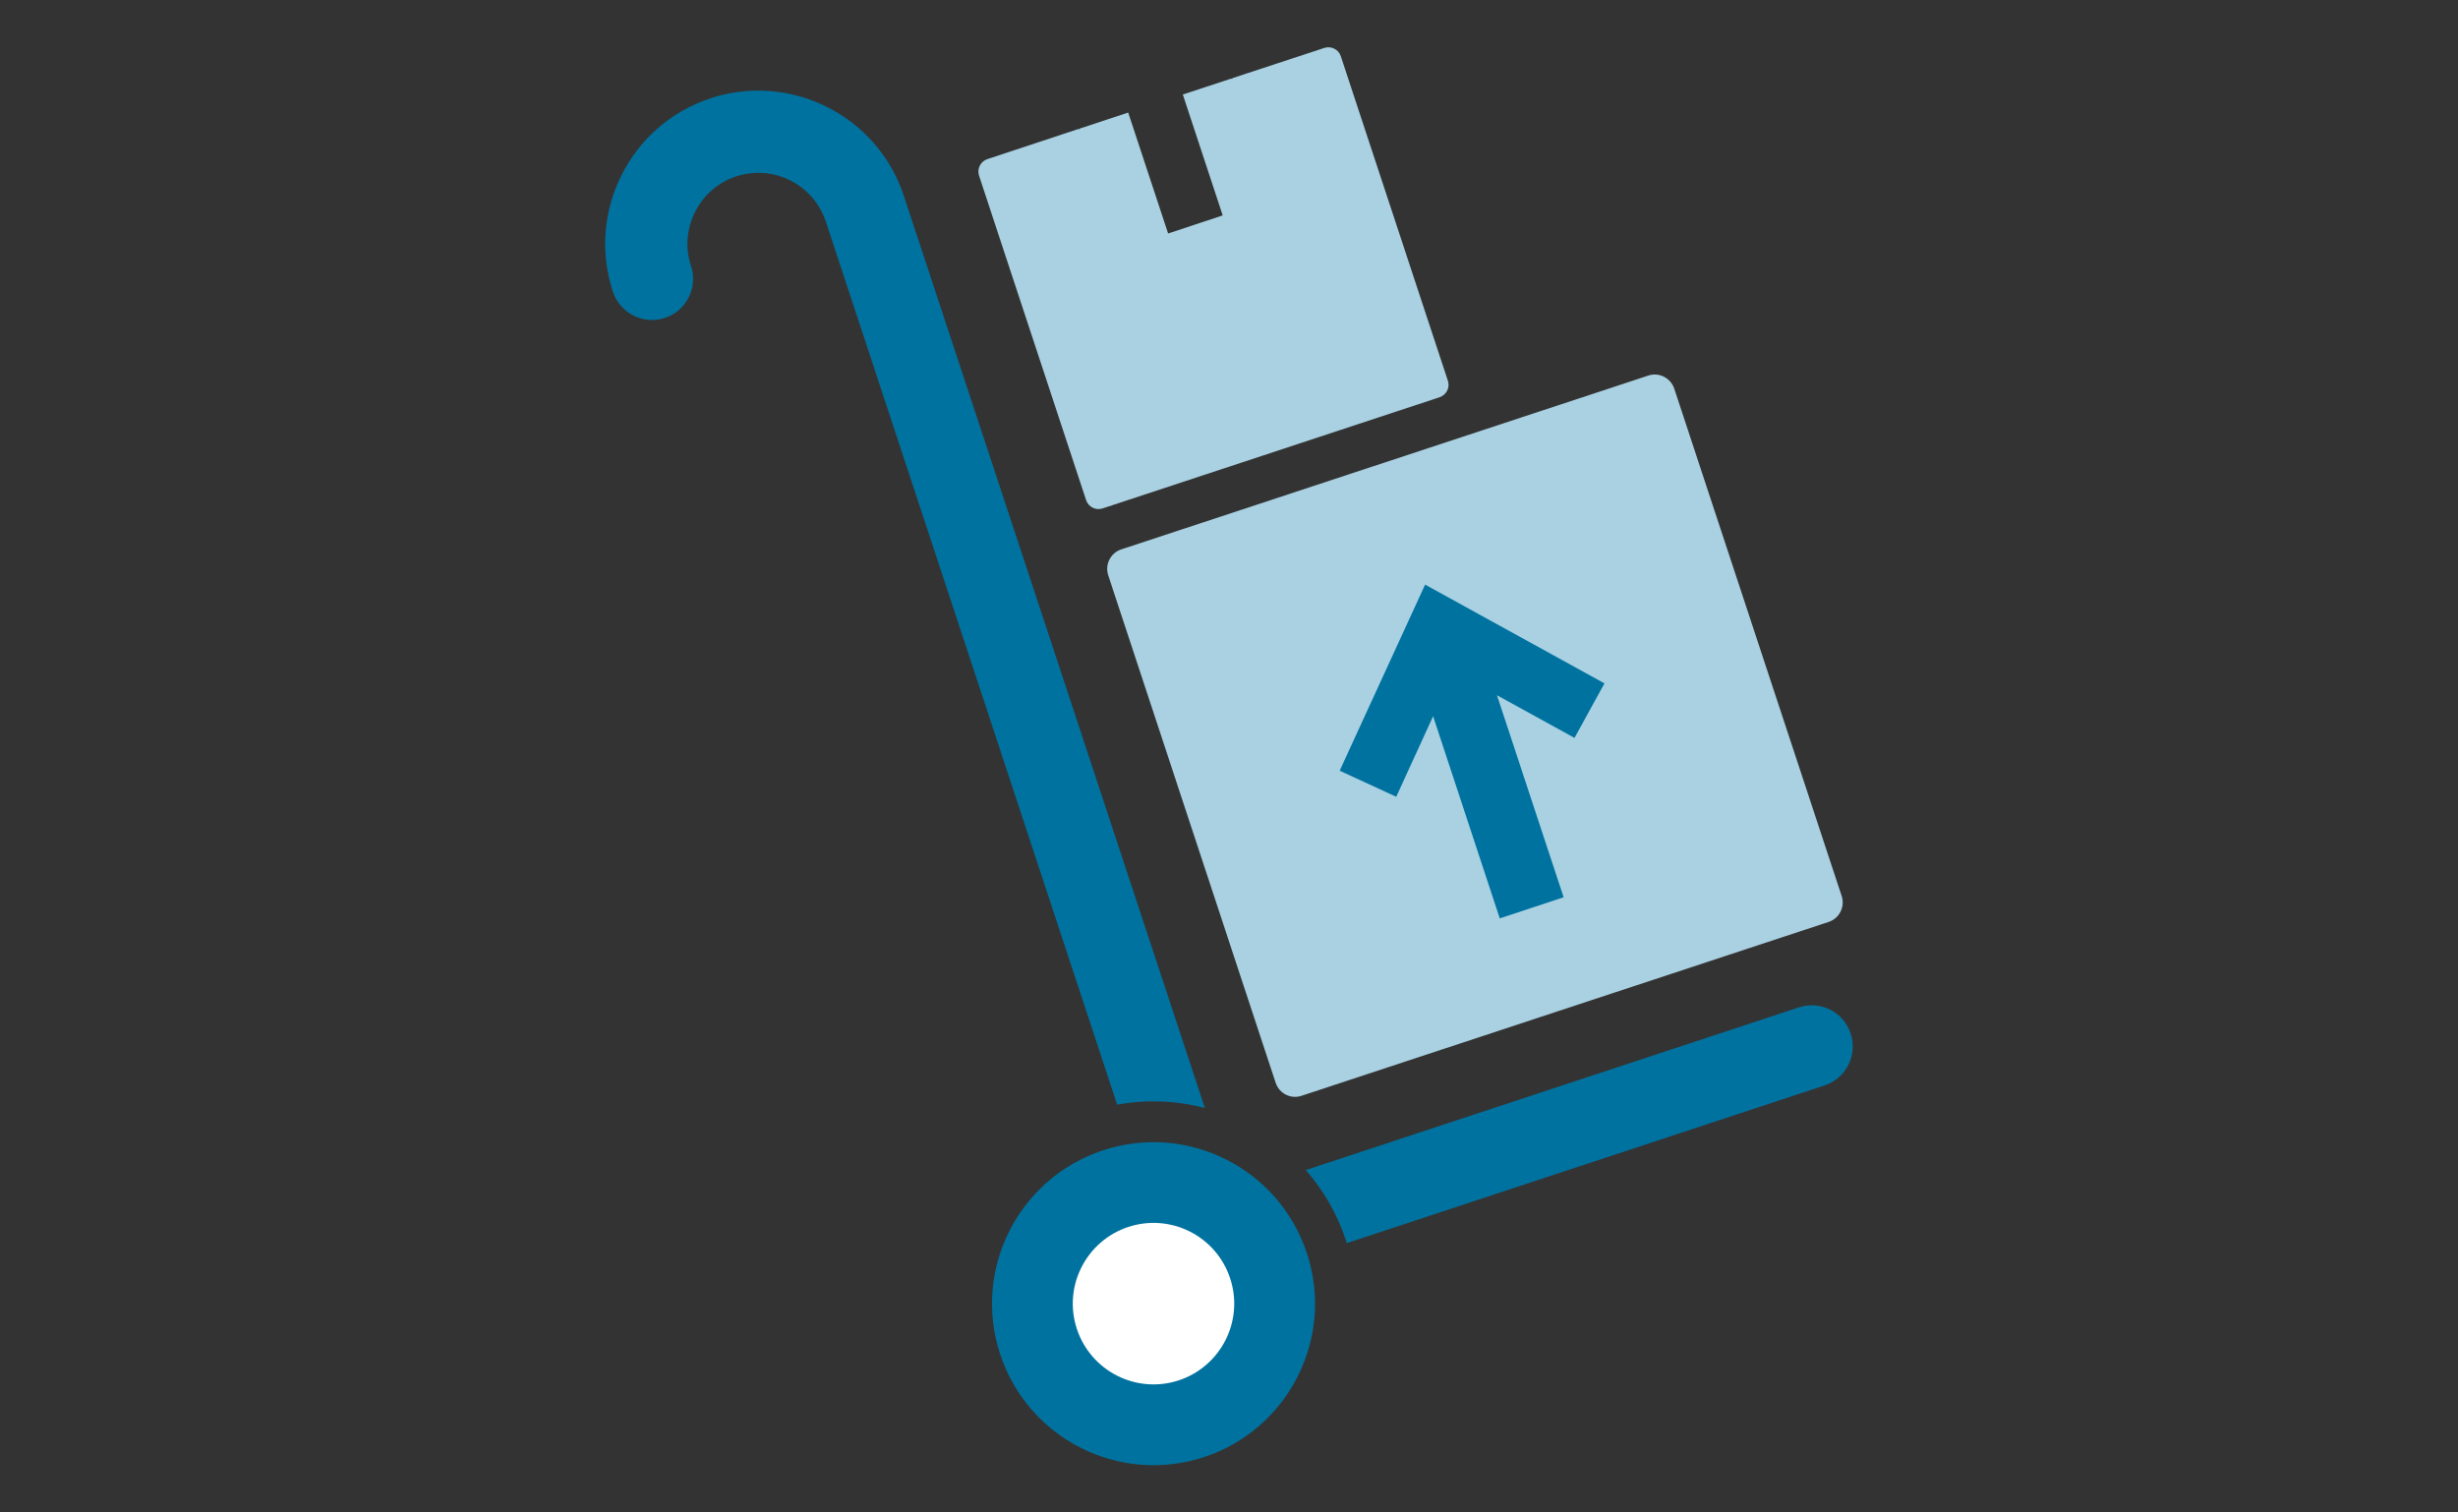
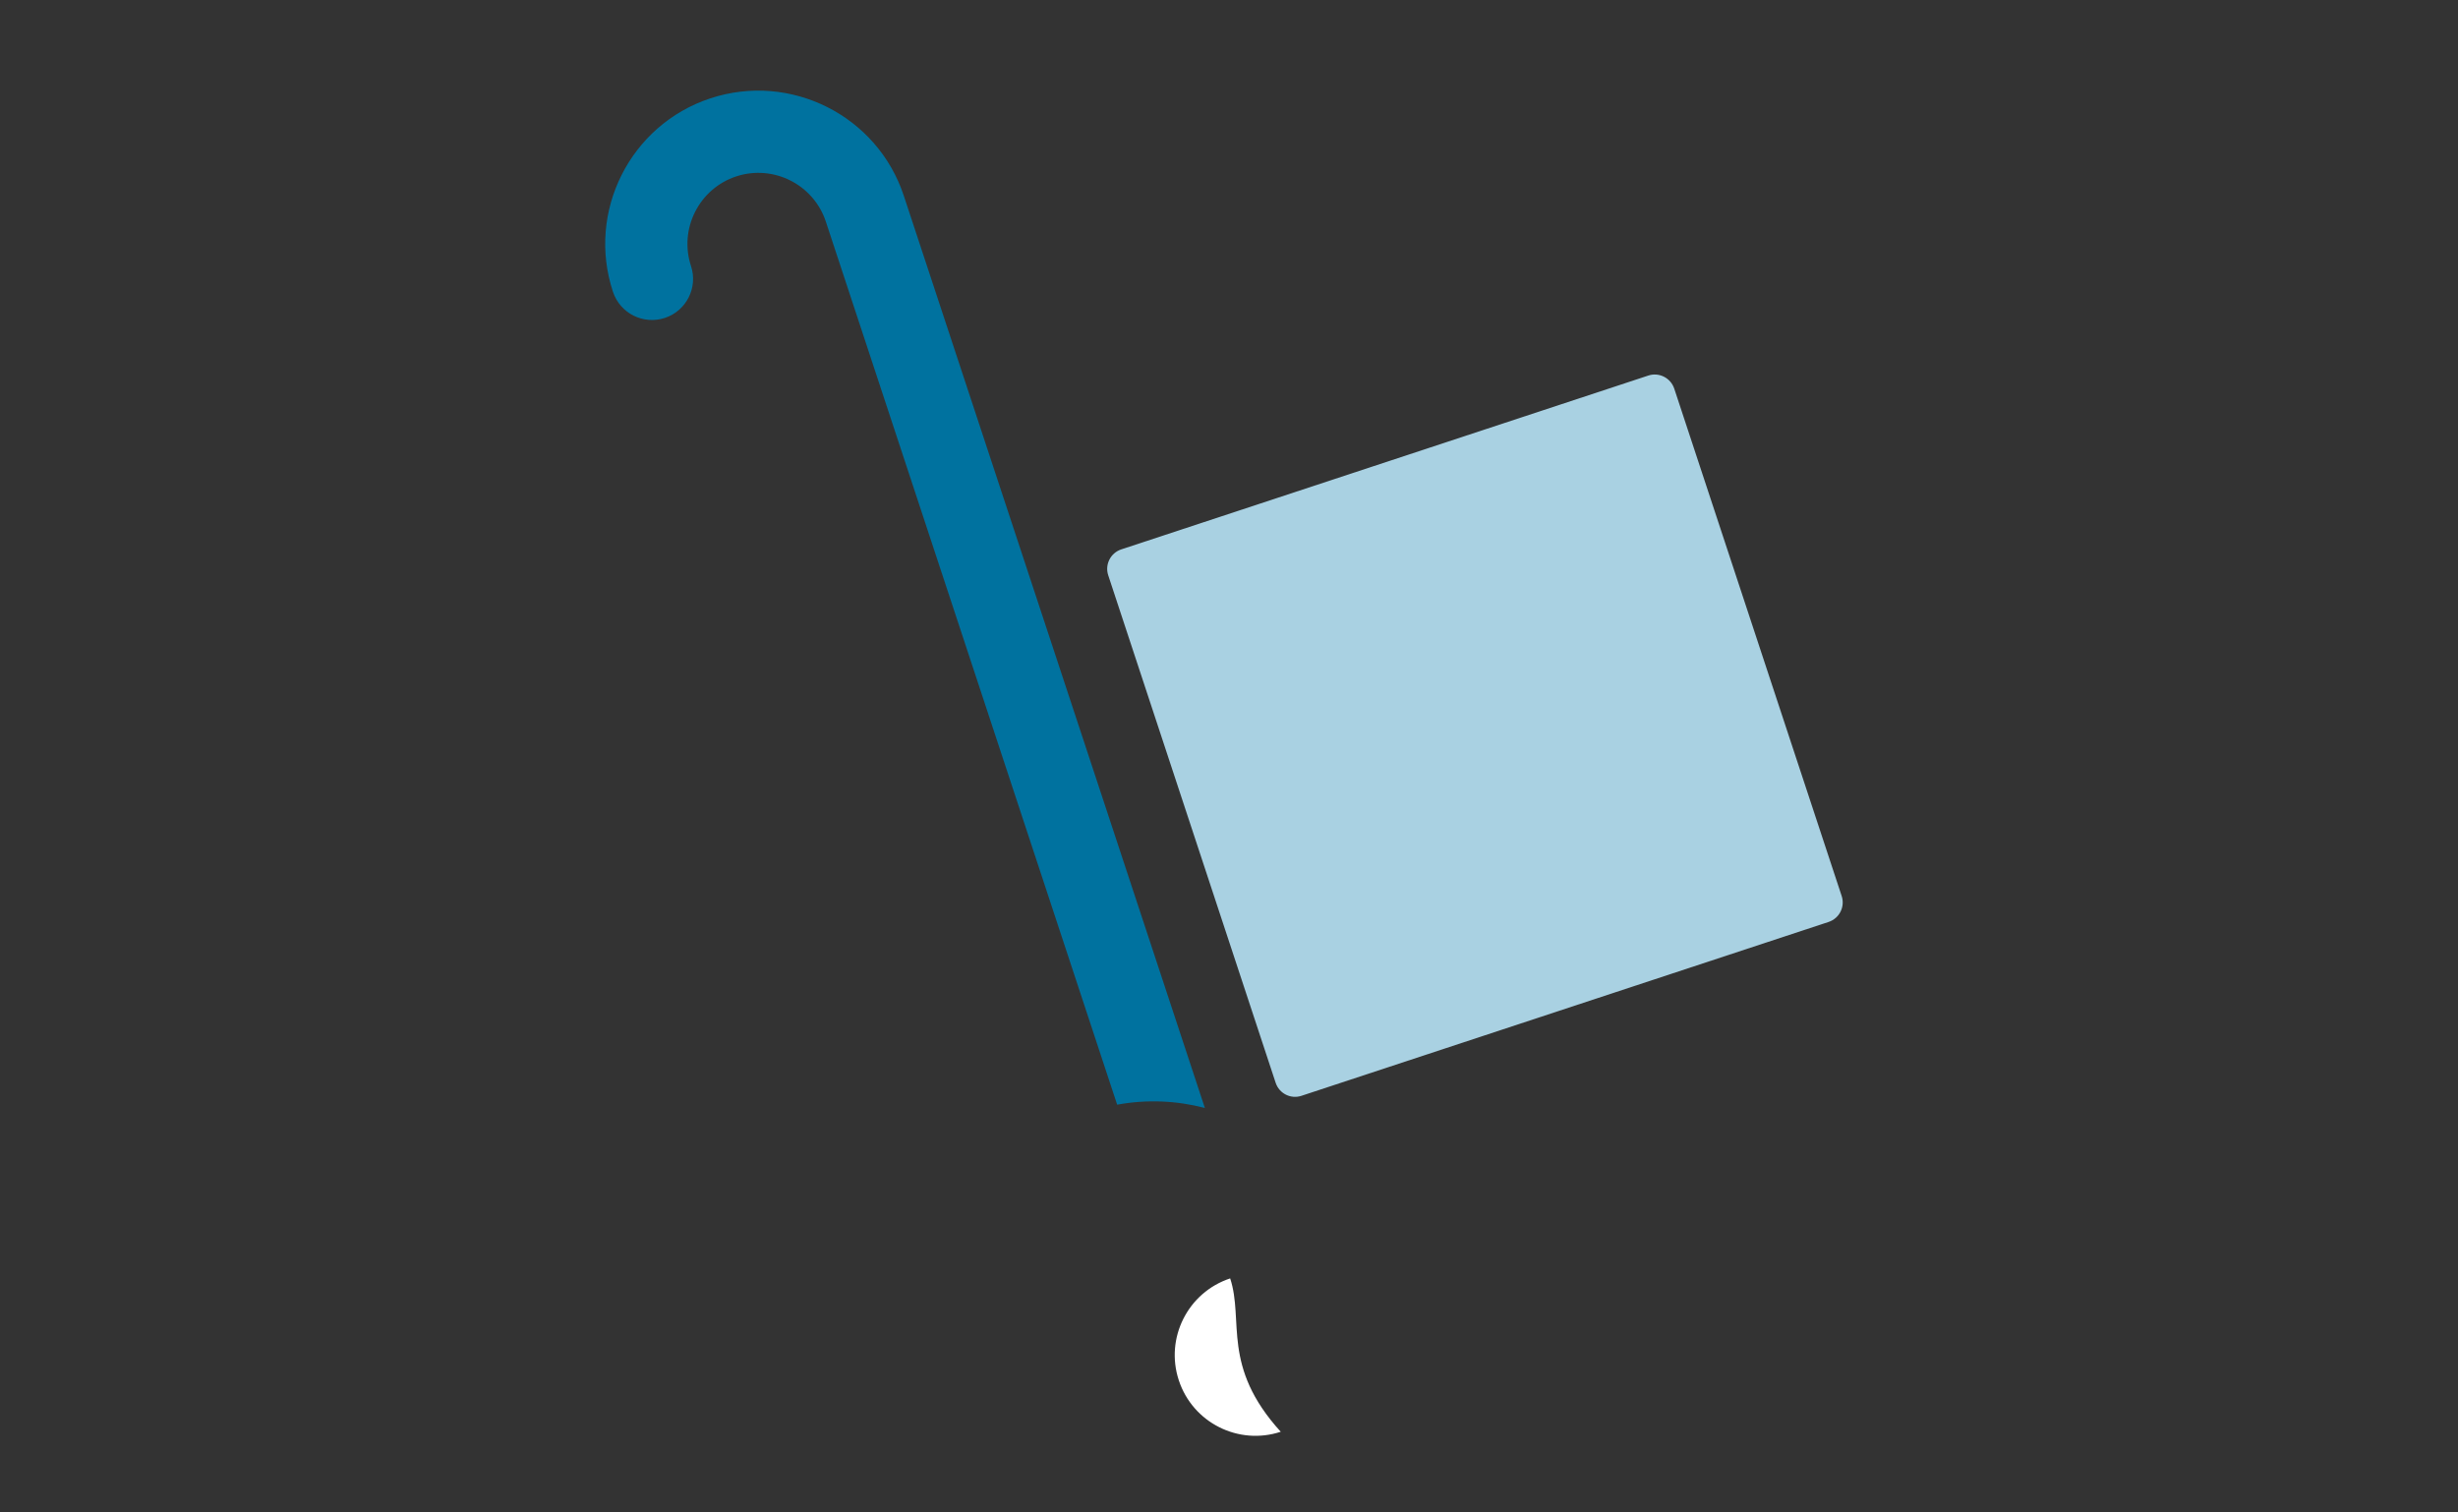
<svg xmlns="http://www.w3.org/2000/svg" version="1.1" id="Capa_1" x="0px" y="0px" width="78px" height="48px" viewBox="-15 0 78 48" enable-background="new -15 0 78 48" xml:space="preserve">
  <rect x="-15" y="0" width="78" height="48" fill="#333333" stroke="none" />
  <g>
    <path fill="#00729F" d="M4.45,9.258C3.61,6.714,4.998,3.96,7.542,3.121s5.3,0.547,6.139,3.093l9.553,28.949   c-0.892-0.233-1.838-0.278-2.783-0.104L11.206,7.032c-0.39-1.179-1.666-1.822-2.846-1.433c-1.178,0.39-1.821,1.666-1.432,2.845   c0.225,0.682-0.146,1.421-0.831,1.646C5.413,10.315,4.676,9.944,4.45,9.258z" />
-     <path fill="#00729F" d="M42.085,31.97l-15.649,5.163c0.555,0.634,0.994,1.38,1.272,2.226c0.011,0.033,0.019,0.061,0.024,0.095   l15.164-5.005c0.687-0.225,1.059-0.965,0.832-1.647C43.505,32.115,42.768,31.745,42.085,31.97z" />
-     <path fill="#00729F" d="M26.471,39.771c0.887,2.687-0.574,5.584-3.261,6.472c-2.688,0.884-5.585-0.575-6.471-3.263   c-0.887-2.688,0.573-5.582,3.261-6.473C22.687,35.622,25.583,37.081,26.471,39.771z" />
-     <path fill="#FFFFFF" d="M24.037,40.572c-0.443-1.347-1.891-2.074-3.235-1.632c-1.344,0.445-2.072,1.894-1.63,3.234   c0.443,1.346,1.893,2.075,3.235,1.633C23.75,43.362,24.48,41.914,24.037,40.572z" />
+     <path fill="#FFFFFF" d="M24.037,40.572c-1.344,0.445-2.072,1.894-1.63,3.234   c0.443,1.346,1.893,2.075,3.235,1.633C23.75,43.362,24.48,41.914,24.037,40.572z" />
    <path fill="#A9D1E2" d="M38.129,12.333l5.313,16.103c0.113,0.34-0.07,0.709-0.414,0.823l-16.725,5.517   c-0.342,0.115-0.709-0.071-0.822-0.411l-5.313-16.106c-0.114-0.342,0.072-0.711,0.415-0.824l16.722-5.516   C37.646,11.806,38.014,11.991,38.129,12.333z" />
-     <polygon fill="#00729F" points="35.915,21.688 30.223,18.554 27.512,24.46 29.307,25.287 30.477,22.73 32.592,29.146    34.619,28.476 32.503,22.064 34.964,23.418  " />
-     <path fill="#A9D1E2" d="M30.945,12.081L27.549,1.787c-0.07-0.218-0.308-0.338-0.525-0.266L24.11,2.48l-0.014,0.028l-0.023-0.015   L22.535,3L23.8,6.836L22.068,7.41l-1.267-3.838L19.266,4.08l-0.012,0.026l-0.027-0.014l-2.893,0.957   c-0.219,0.071-0.337,0.307-0.266,0.526l3.397,10.296c0.071,0.218,0.307,0.337,0.526,0.264l10.689-3.527   C30.898,12.535,31.021,12.298,30.945,12.081z" />
  </g>
</svg>